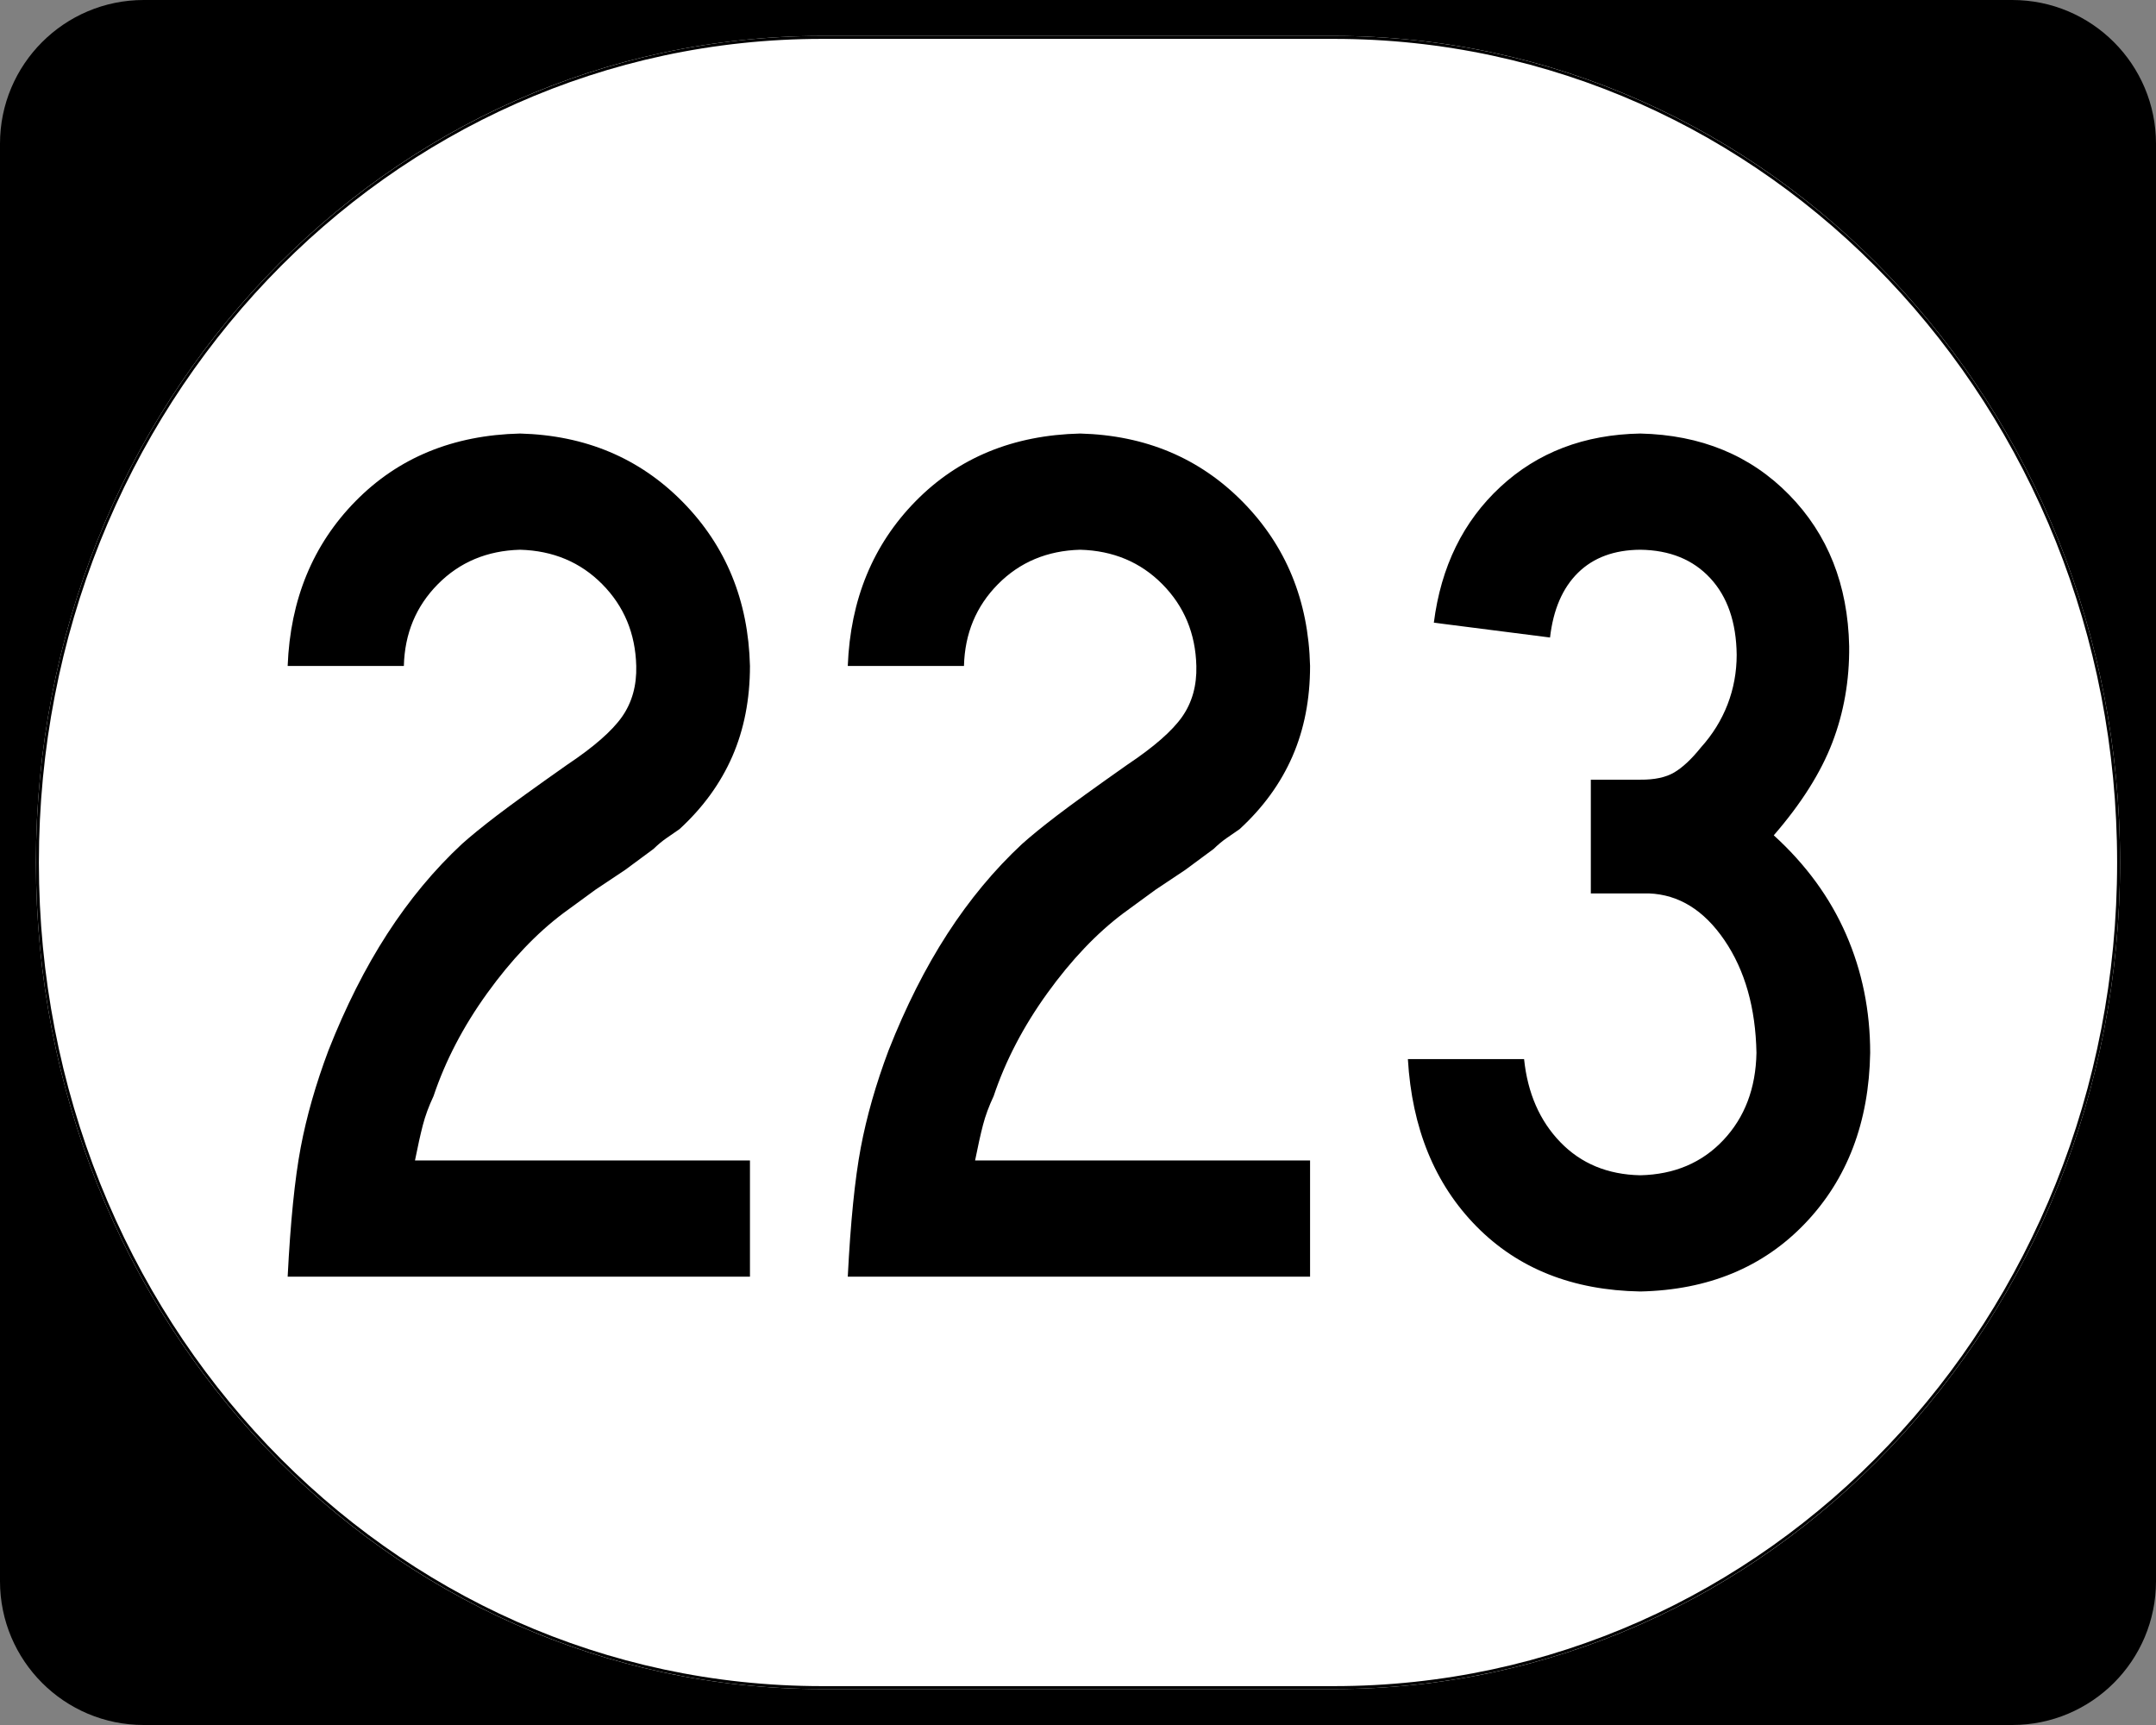
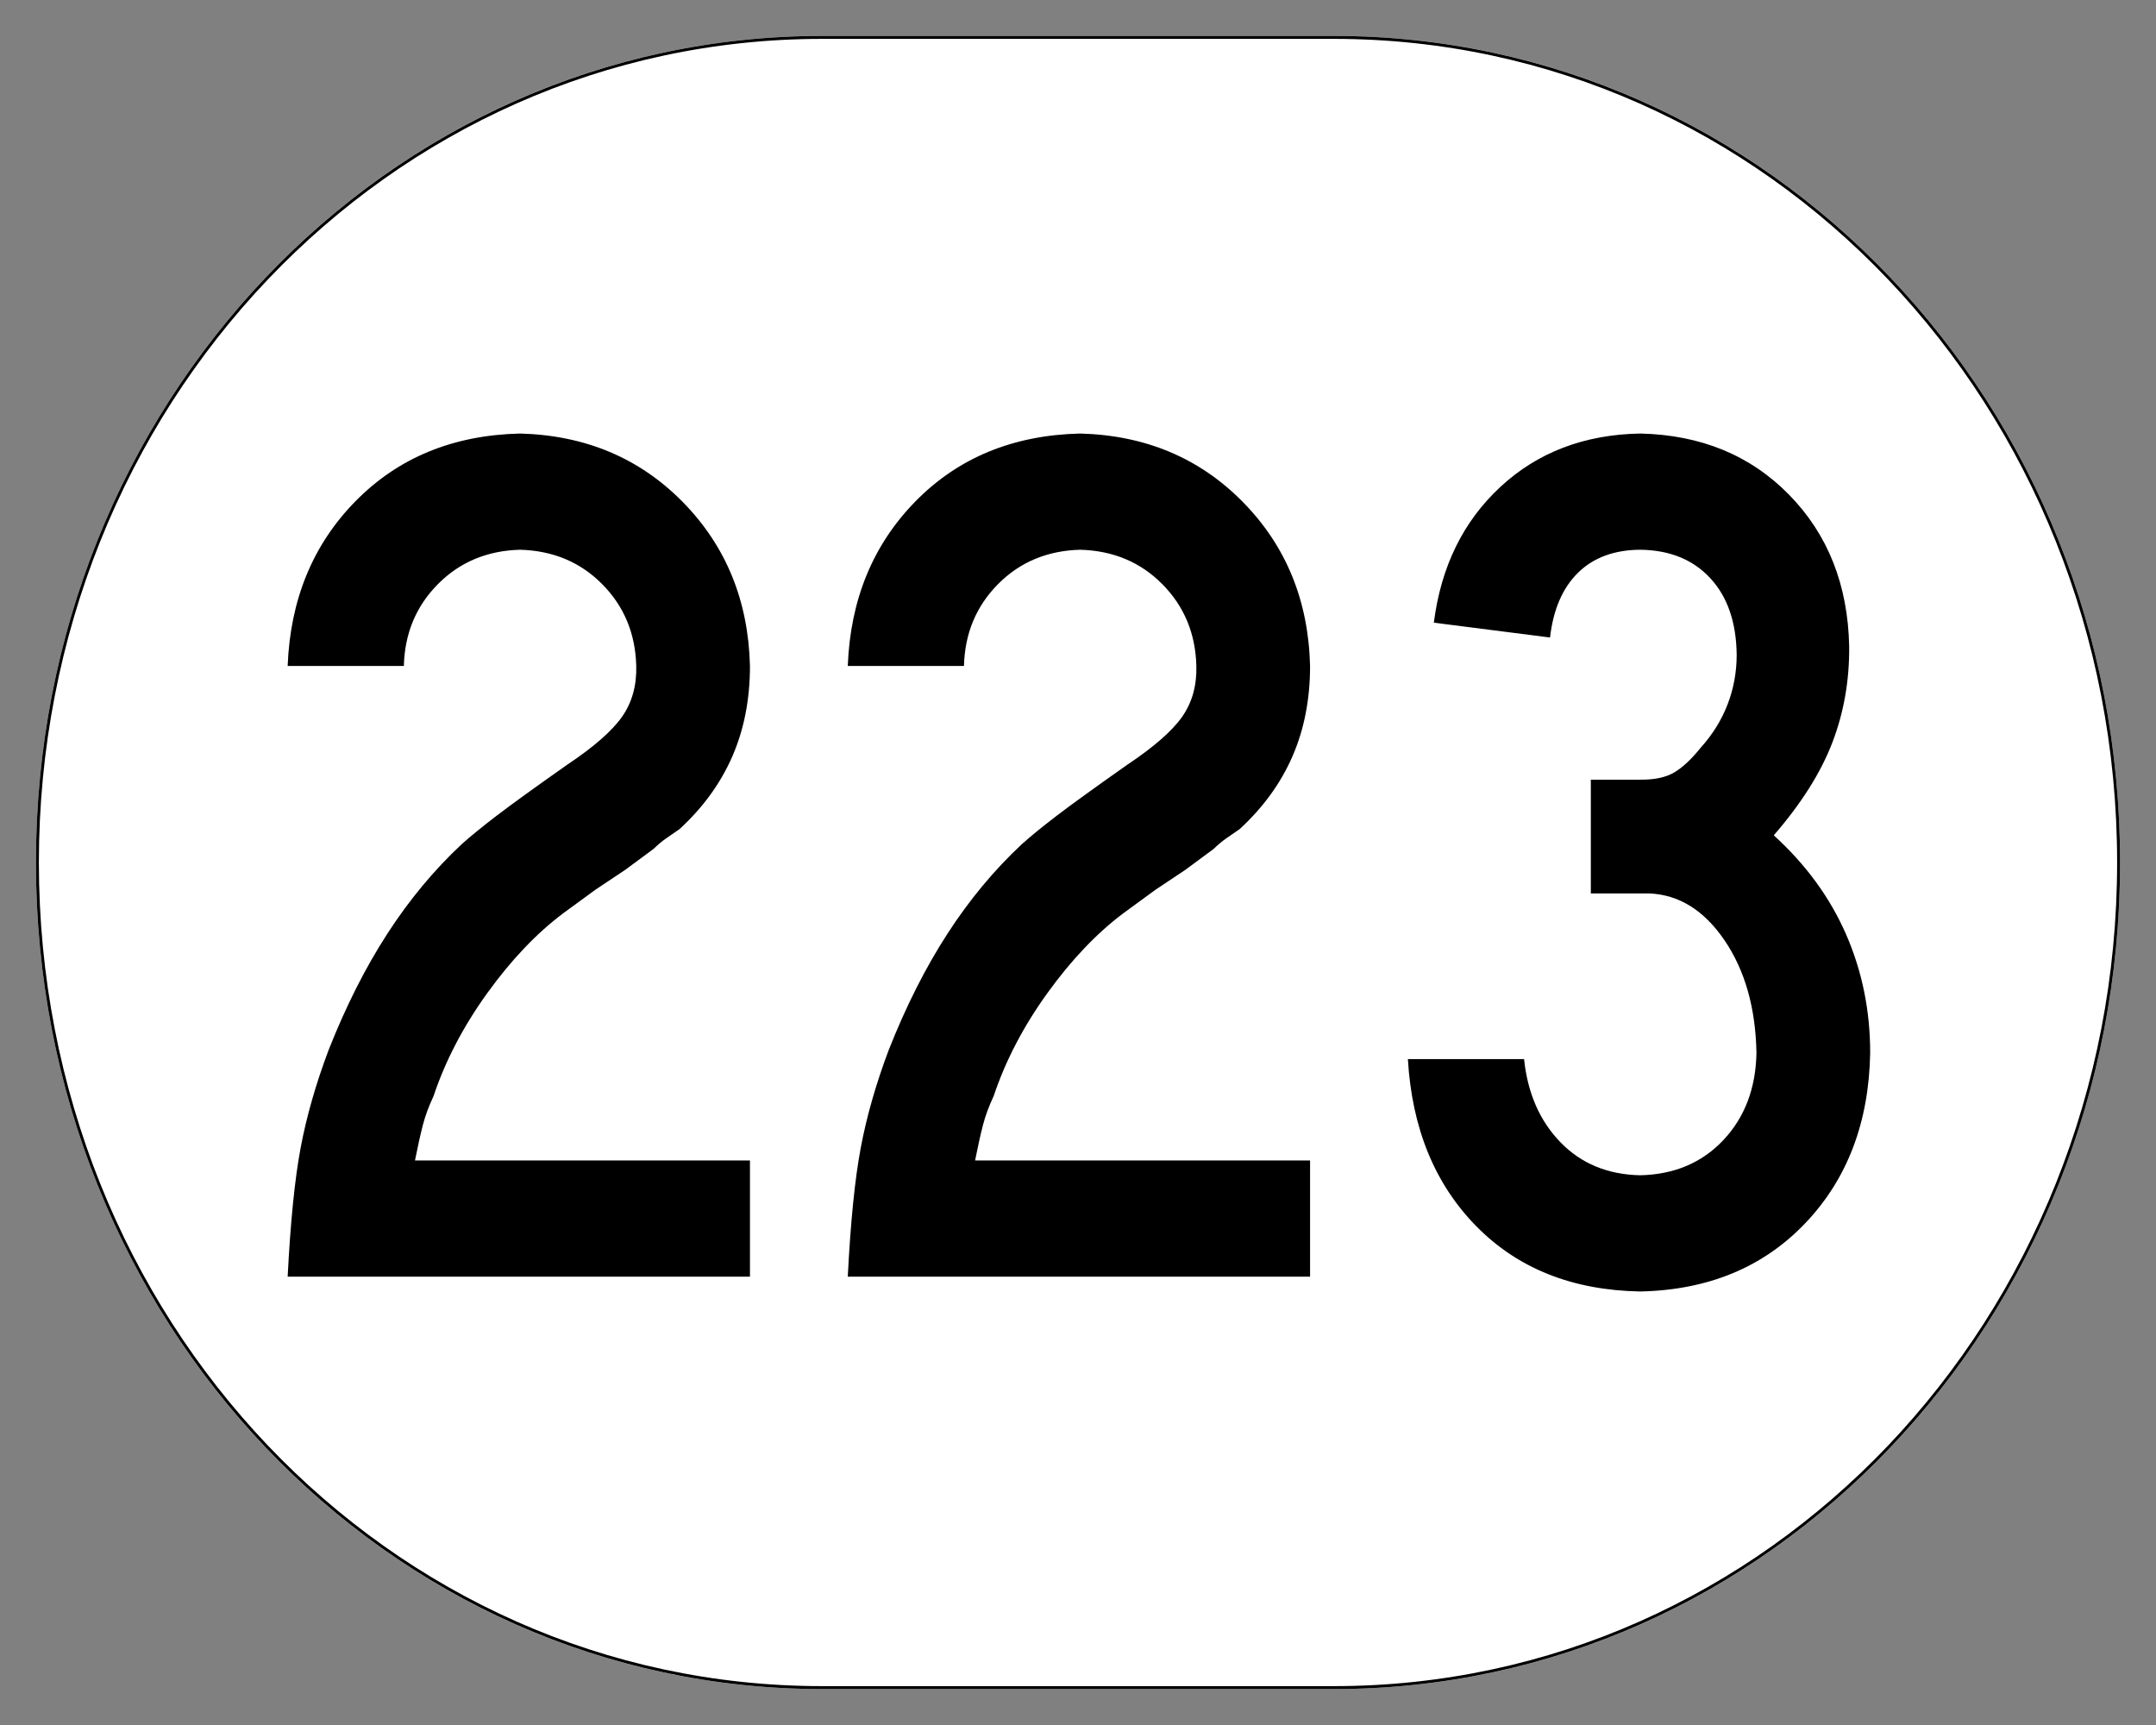
<svg xmlns="http://www.w3.org/2000/svg" xmlns:ns1="http://sodipodi.sourceforge.net/DTD/sodipodi-0.dtd" xmlns:ns2="http://www.inkscape.org/namespaces/inkscape" width="750" height="600" id="svg2" ns1:version="0.32" ns2:version="0.46" version="1.0" ns1:docbase="C:\Documents and Settings\ltljltlj\Desktop\State Route Shields" ns1:docname="Elongated circle 223.svg" ns2:output_extension="org.inkscape.output.svg.inkscape">
  <rect width="100%" height="100%" fill="#808080" stroke="none" />
  <defs id="defs4">
    <ns2:perspective ns1:type="inkscape:persp3d" ns2:vp_x="0 : 300 : 1" ns2:vp_y="0 : 1000 : 0" ns2:vp_z="750 : 300 : 1" ns2:persp3d-origin="375 : 200 : 1" id="perspective15" />
  </defs>
  <ns1:namedview id="base" pagecolor="#ffffff" bordercolor="#666666" borderopacity="1.0" ns2:pageopacity="0.0" ns2:pageshadow="2" ns2:zoom="1.335" ns2:cx="375" ns2:cy="300" ns2:document-units="px" ns2:current-layer="layer1" ns2:window-width="1024" ns2:window-height="746" ns2:window-x="0" ns2:window-y="0" showgrid="false" />
  <g ns2:label="Layer 1" ns2:groupmode="layer" id="layer1">
    <g style="overflow:visible" id="g1364" transform="translate(-1044.714,-564.781)">
      <g id="g3">
-         <path d="M 1044.714,614.781 C 1044.714,587.166 1067.099,564.781 1094.714,564.781 L 1744.714,564.781 C 1772.328,564.781 1794.714,587.166 1794.714,614.781 L 1794.714,1114.781 C 1794.714,1142.396 1772.328,1164.781 1744.714,1164.781 L 1094.714,1164.781 C 1067.099,1164.781 1044.714,1142.396 1044.714,1114.781 L 1044.714,614.781 L 1044.714,614.781 z " id="path7" />
        <path id="path9" d="" />
      </g>
    </g>
    <path style="fill:#ffffff;fill-opacity:1;stroke:none;stroke-width:1;stroke-miterlimit:4;stroke-dasharray:none;stroke-opacity:1" d="M 285.851,12.5 L 464.149,12.5 C 615.585,12.5 737.5,140.725 737.5,300 C 737.5,459.275 615.585,587.5 464.149,587.5 L 285.851,587.5 C 134.415,587.5 12.5,459.275 12.5,300 C 12.5,140.725 134.415,12.5 285.851,12.5 z " id="path3057" />
    <path style="font-size:430px;font-style:normal;font-variant:normal;font-weight:normal;font-stretch:normal;text-align:center;line-height:100%;writing-mode:lr-tb;text-anchor:middle;font-family:Roadgeek 2005 Series C" d="M 260.886,444.05 L 260.886,403.631 L 144.358,403.631 C 145.352,398.641 146.266,394.538 147.099,391.322 C 147.932,388.106 149.168,384.756 150.808,381.271 C 154.946,368.917 161.181,356.967 169.512,345.42 C 177.843,333.873 186.658,324.61 195.957,317.632 L 207.137,309.462 L 217.457,302.582 L 227.347,295.272 C 228.851,293.803 230.356,292.549 231.862,291.509 C 233.366,290.47 234.871,289.431 236.377,288.392 C 244.546,280.894 250.674,272.455 254.759,263.076 C 258.844,253.697 260.886,243.216 260.886,231.633 C 260.322,208.888 252.528,189.879 237.505,174.605 C 222.482,159.331 203.616,151.394 180.907,150.794 C 157.652,151.341 138.589,159.17 123.718,174.282 C 108.847,189.395 100.964,208.512 100.068,231.633 L 140.488,231.633 C 140.774,220.355 144.716,210.877 152.313,203.199 C 159.909,195.522 169.441,191.527 180.907,191.213 C 192.374,191.527 201.905,195.522 209.502,203.199 C 217.098,210.877 221.04,220.355 221.327,231.633 C 221.506,238.468 219.857,244.363 216.382,249.316 C 212.906,254.27 206.528,259.842 197.247,266.032 C 185.995,273.952 177.861,279.828 172.845,283.662 C 167.828,287.496 163.779,290.793 160.697,293.552 C 151.049,302.537 142.396,312.947 134.737,324.78 C 127.077,336.614 120.251,350.141 114.258,365.361 C 109.851,377.078 106.626,388.366 104.583,399.223 C 102.541,410.08 101.036,425.023 100.068,444.05 L 260.886,444.05 z M 455.73,444.05 L 455.73,403.631 L 339.201,403.631 C 340.196,398.641 341.109,394.538 341.943,391.322 C 342.776,388.106 344.012,384.756 345.651,381.271 C 349.79,368.917 356.025,356.967 364.356,345.42 C 372.687,333.873 381.502,324.61 390.801,317.632 L 401.981,309.462 L 412.301,302.582 L 422.19,295.272 C 423.695,293.803 425.2,292.549 426.705,291.509 C 428.21,290.47 429.715,289.431 431.22,288.392 C 439.39,280.894 445.517,272.455 449.603,263.076 C 453.687,253.697 455.73,243.216 455.73,231.633 C 455.165,208.888 447.372,189.879 432.349,174.605 C 417.326,159.331 398.46,151.394 375.751,150.794 C 352.495,151.341 333.432,159.17 318.562,174.282 C 303.691,189.395 295.808,208.512 294.912,231.633 L 335.332,231.633 C 335.618,220.355 339.56,210.877 347.156,203.199 C 354.753,195.522 364.284,191.527 375.751,191.213 C 387.217,191.527 396.749,195.522 404.346,203.199 C 411.942,210.877 415.884,220.355 416.17,231.633 C 416.349,238.468 414.701,244.363 411.226,249.316 C 407.75,254.27 401.371,259.842 392.091,266.032 C 380.839,273.952 372.705,279.828 367.689,283.662 C 362.672,287.496 358.623,290.793 355.541,293.552 C 345.893,302.537 337.24,312.947 329.58,324.78 C 321.921,336.614 315.095,350.141 309.102,365.361 C 304.694,377.078 301.469,388.366 299.427,399.223 C 297.384,410.08 295.879,425.023 294.912,444.05 L 455.73,444.05 z M 650.574,366.221 C 650.574,351.539 647.779,337.797 642.189,324.995 C 636.599,312.194 628.214,300.71 617.034,290.542 C 626.592,279.524 633.383,268.774 637.405,258.292 C 641.427,247.811 643.38,236.632 643.264,224.753 C 642.816,203.424 635.864,185.883 622.409,172.132 C 608.954,158.382 591.682,151.269 570.595,150.794 C 551.128,151.143 534.914,157.325 521.952,169.337 C 508.989,181.351 501.267,197.099 498.786,216.583 L 539.205,221.743 C 540.325,212.005 543.568,204.499 548.934,199.222 C 554.3,193.946 561.52,191.276 570.595,191.213 C 580.834,191.339 588.95,194.636 594.943,201.103 C 600.936,207.571 604,216.458 604.134,227.763 C 604.125,233.81 603.068,239.561 600.963,245.016 C 598.858,250.472 595.758,255.471 591.664,260.012 C 588.421,264.053 585.34,266.937 582.42,268.666 C 579.499,270.395 575.557,271.237 570.595,271.192 L 553.395,271.192 L 553.395,310.752 L 573.605,310.752 C 584.005,311.155 592.766,316.584 599.888,327.038 C 607.01,337.492 610.718,350.553 611.014,366.221 C 610.781,378.53 606.947,388.635 599.512,396.536 C 592.076,404.437 582.437,408.522 570.595,408.79 C 559.263,408.558 550,404.723 542.806,397.288 C 535.613,389.853 531.402,380.214 530.175,368.371 L 489.756,368.371 C 491.162,392.433 499.099,411.818 513.567,426.528 C 528.034,441.237 547.044,448.798 570.595,449.21 C 594.244,448.708 613.379,440.789 627.999,425.453 C 642.619,410.116 650.144,390.372 650.574,366.221 L 650.574,366.221 z" id="text1320" />
    <path style="fill:none;fill-opacity:1;stroke:#000000;stroke-width:1.023;stroke-miterlimit:4;stroke-dasharray:none;stroke-opacity:1" d="M 285.977,13.011 L 464.023,13.011 C 615.246,13.011 736.989,141.008 736.989,300 C 736.989,458.992 615.246,586.989 464.023,586.989 L 285.977,586.989 C 134.754,586.989 13.011,458.992 13.011,300 C 13.011,141.008 134.754,13.011 285.977,13.011 z " id="rect2183" />
  </g>
</svg>